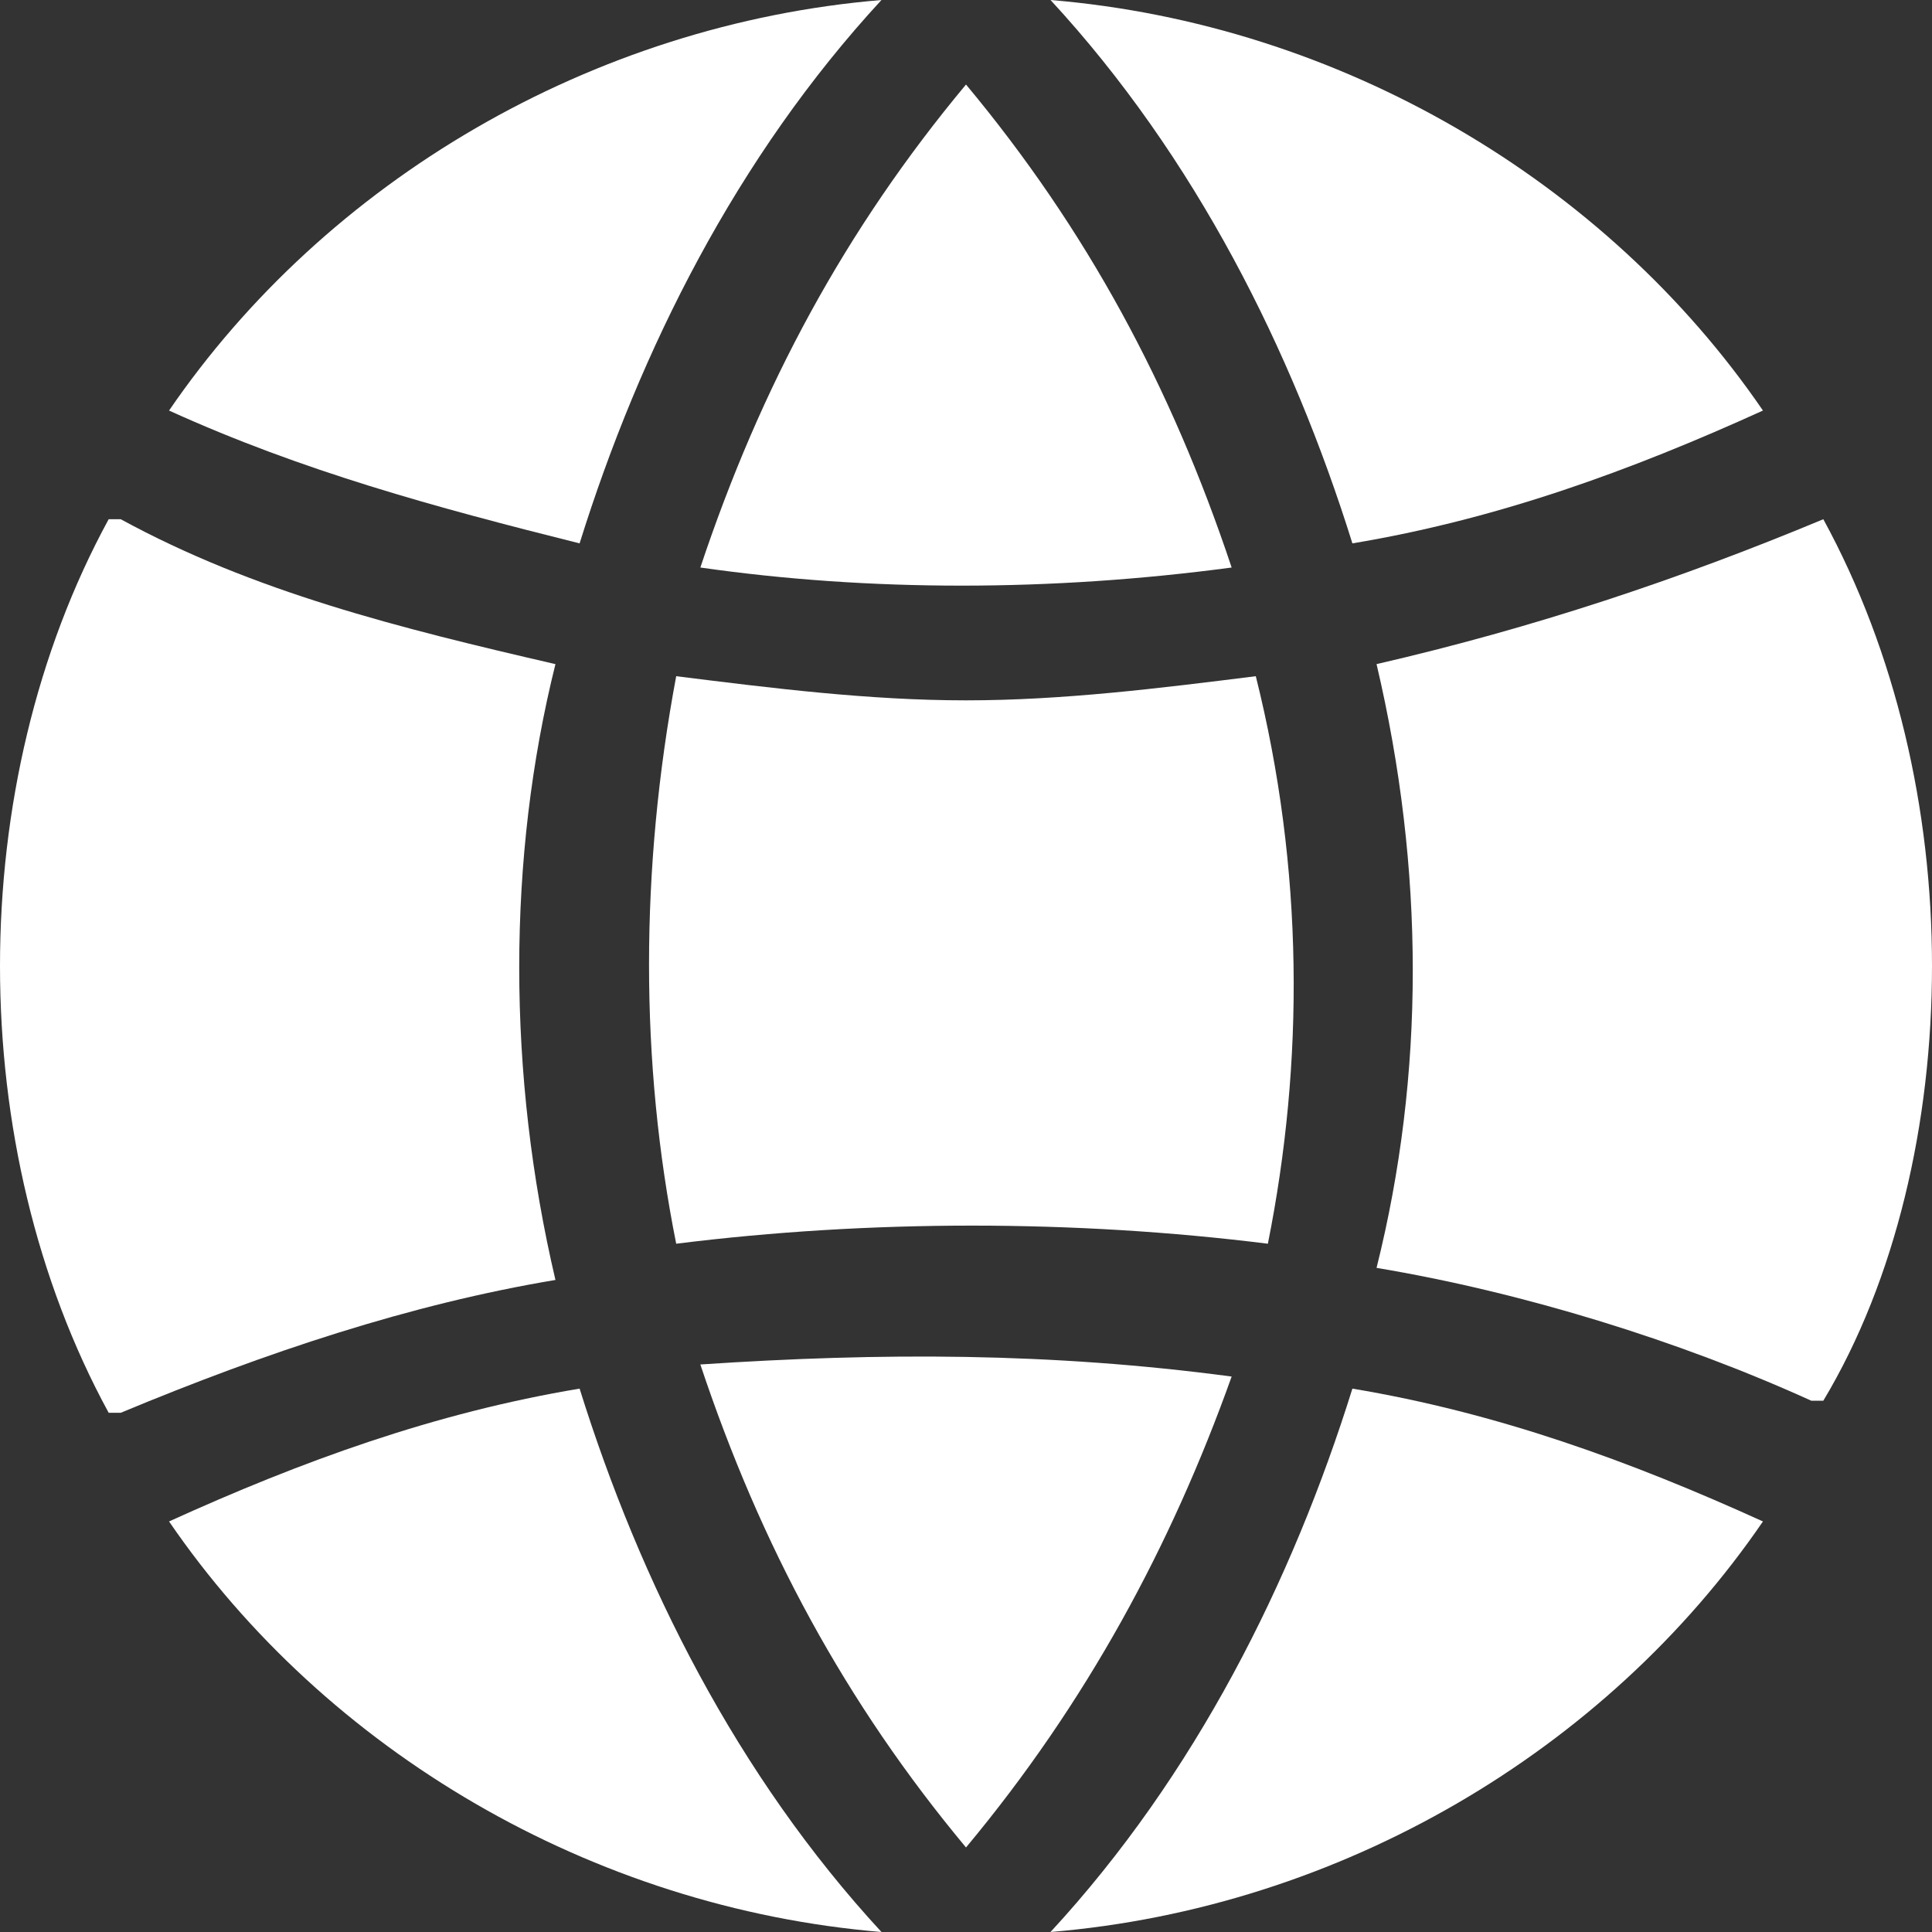
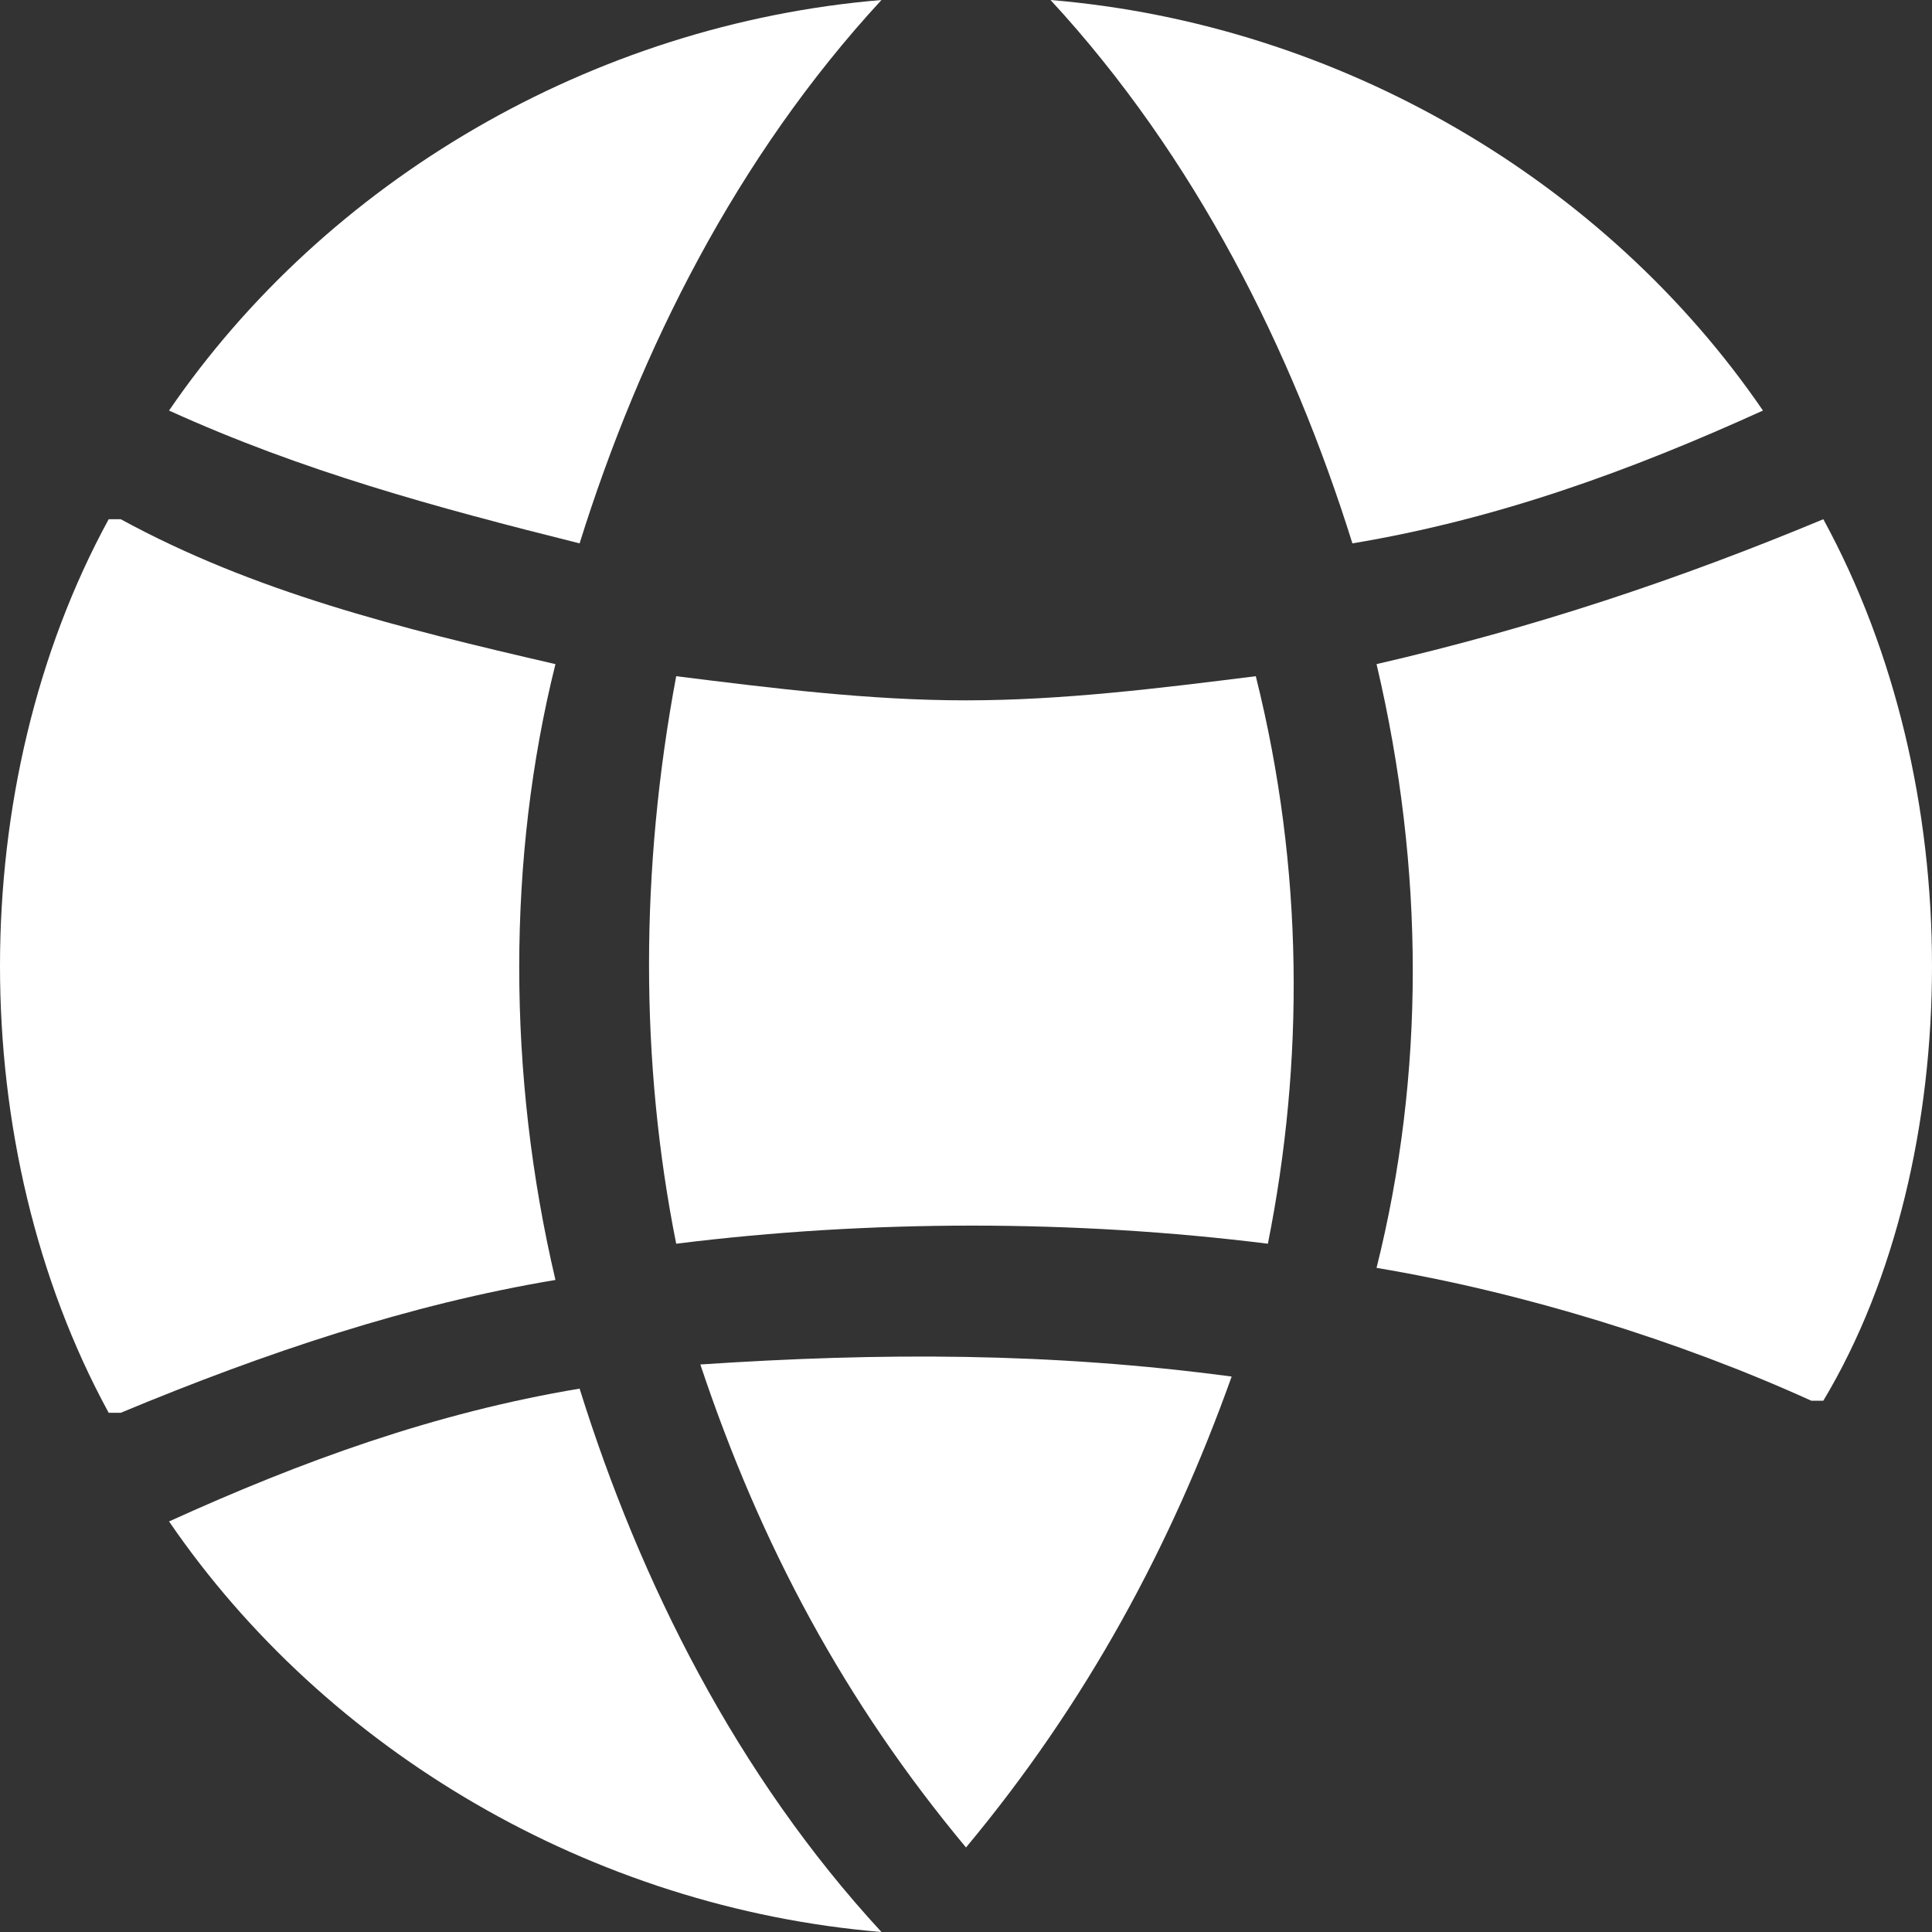
<svg xmlns="http://www.w3.org/2000/svg" version="1.1" baseProfile="tiny" id="Capa_1" x="0px" y="0px" width="16px" height="16px" viewBox="0 0 16 16" xml:space="preserve">
  <rect x="0" y="0" width="16" height="16" fill="#333333" stroke="none" />
  <g>
    <g>
      <g>
        <path fill="#FFFFFF" d="M15.1,4.3L15.1,4.3c-1.2,0.5-2.4,0.9-3.7,1.2c0.4,1.7,0.4,3.4,0,5c1.2,0.2,2.5,0.6,3.6,1.1l0.1,0     C15.7,10.6,16,9.3,16,8S15.7,5.4,15.1,4.3z" />
      </g>
    </g>
    <g>
      <g>
        <path fill="#FFFFFF" d="M5.8,11.3C6.3,12.8,7,14.1,8,15.3c1-1.2,1.7-2.5,2.2-3.9C8.7,11.2,7.3,11.2,5.8,11.3z" />
      </g>
    </g>
    <g>
      <g>
        <path fill="#FFFFFF" d="M10.4,5.6C9.6,5.7,8.8,5.8,8,5.8c-0.8,0-1.6-0.1-2.4-0.2c-0.3,1.6-0.3,3.2,0,4.7c1.6-0.2,3.3-0.2,4.9,0     C10.8,8.8,10.8,7.2,10.4,5.6z" />
      </g>
    </g>
    <g>
      <g>
-         <path fill="#FFFFFF" d="M8,0.7C7,1.9,6.3,3.2,5.8,4.7c1.4,0.2,2.9,0.2,4.4,0C9.7,3.2,9,1.9,8,0.7z" />
-       </g>
+         </g>
    </g>
    <g>
      <g>
        <path fill="#FFFFFF" d="M8.7,0c1.2,1.3,2,2.9,2.5,4.5c1.2-0.2,2.3-0.6,3.4-1.1C13.3,1.5,11.1,0.2,8.7,0z" />
      </g>
    </g>
    <g>
      <g>
        <path fill="#FFFFFF" d="M1.4,3.4c1.1,0.5,2.2,0.8,3.4,1.1C5.3,2.9,6.1,1.3,7.3,0C4.9,0.2,2.7,1.5,1.4,3.4z" />
      </g>
    </g>
    <g>
      <g>
        <path fill="#FFFFFF" d="M4.6,5.5C3.3,5.2,2.1,4.9,1,4.3l-0.1,0C0.3,5.4,0,6.7,0,8s0.3,2.6,0.9,3.7l0.1,0c1.2-0.5,2.4-0.9,3.6-1.1     C4.2,8.9,4.2,7.1,4.6,5.5z" />
      </g>
    </g>
    <g>
      <g>
        <path fill="#FFFFFF" d="M4.8,11.5c-1.2,0.2-2.3,0.6-3.4,1.1c1.3,1.9,3.5,3.2,5.9,3.4C6.1,14.7,5.3,13.1,4.8,11.5z" />
      </g>
    </g>
    <g>
      <g>
-         <path fill="#FFFFFF" d="M11.2,11.5c-0.5,1.6-1.3,3.2-2.5,4.5c2.4-0.2,4.6-1.5,5.9-3.4C13.5,12.1,12.4,11.7,11.2,11.5z" />
-       </g>
+         </g>
    </g>
  </g>
</svg>